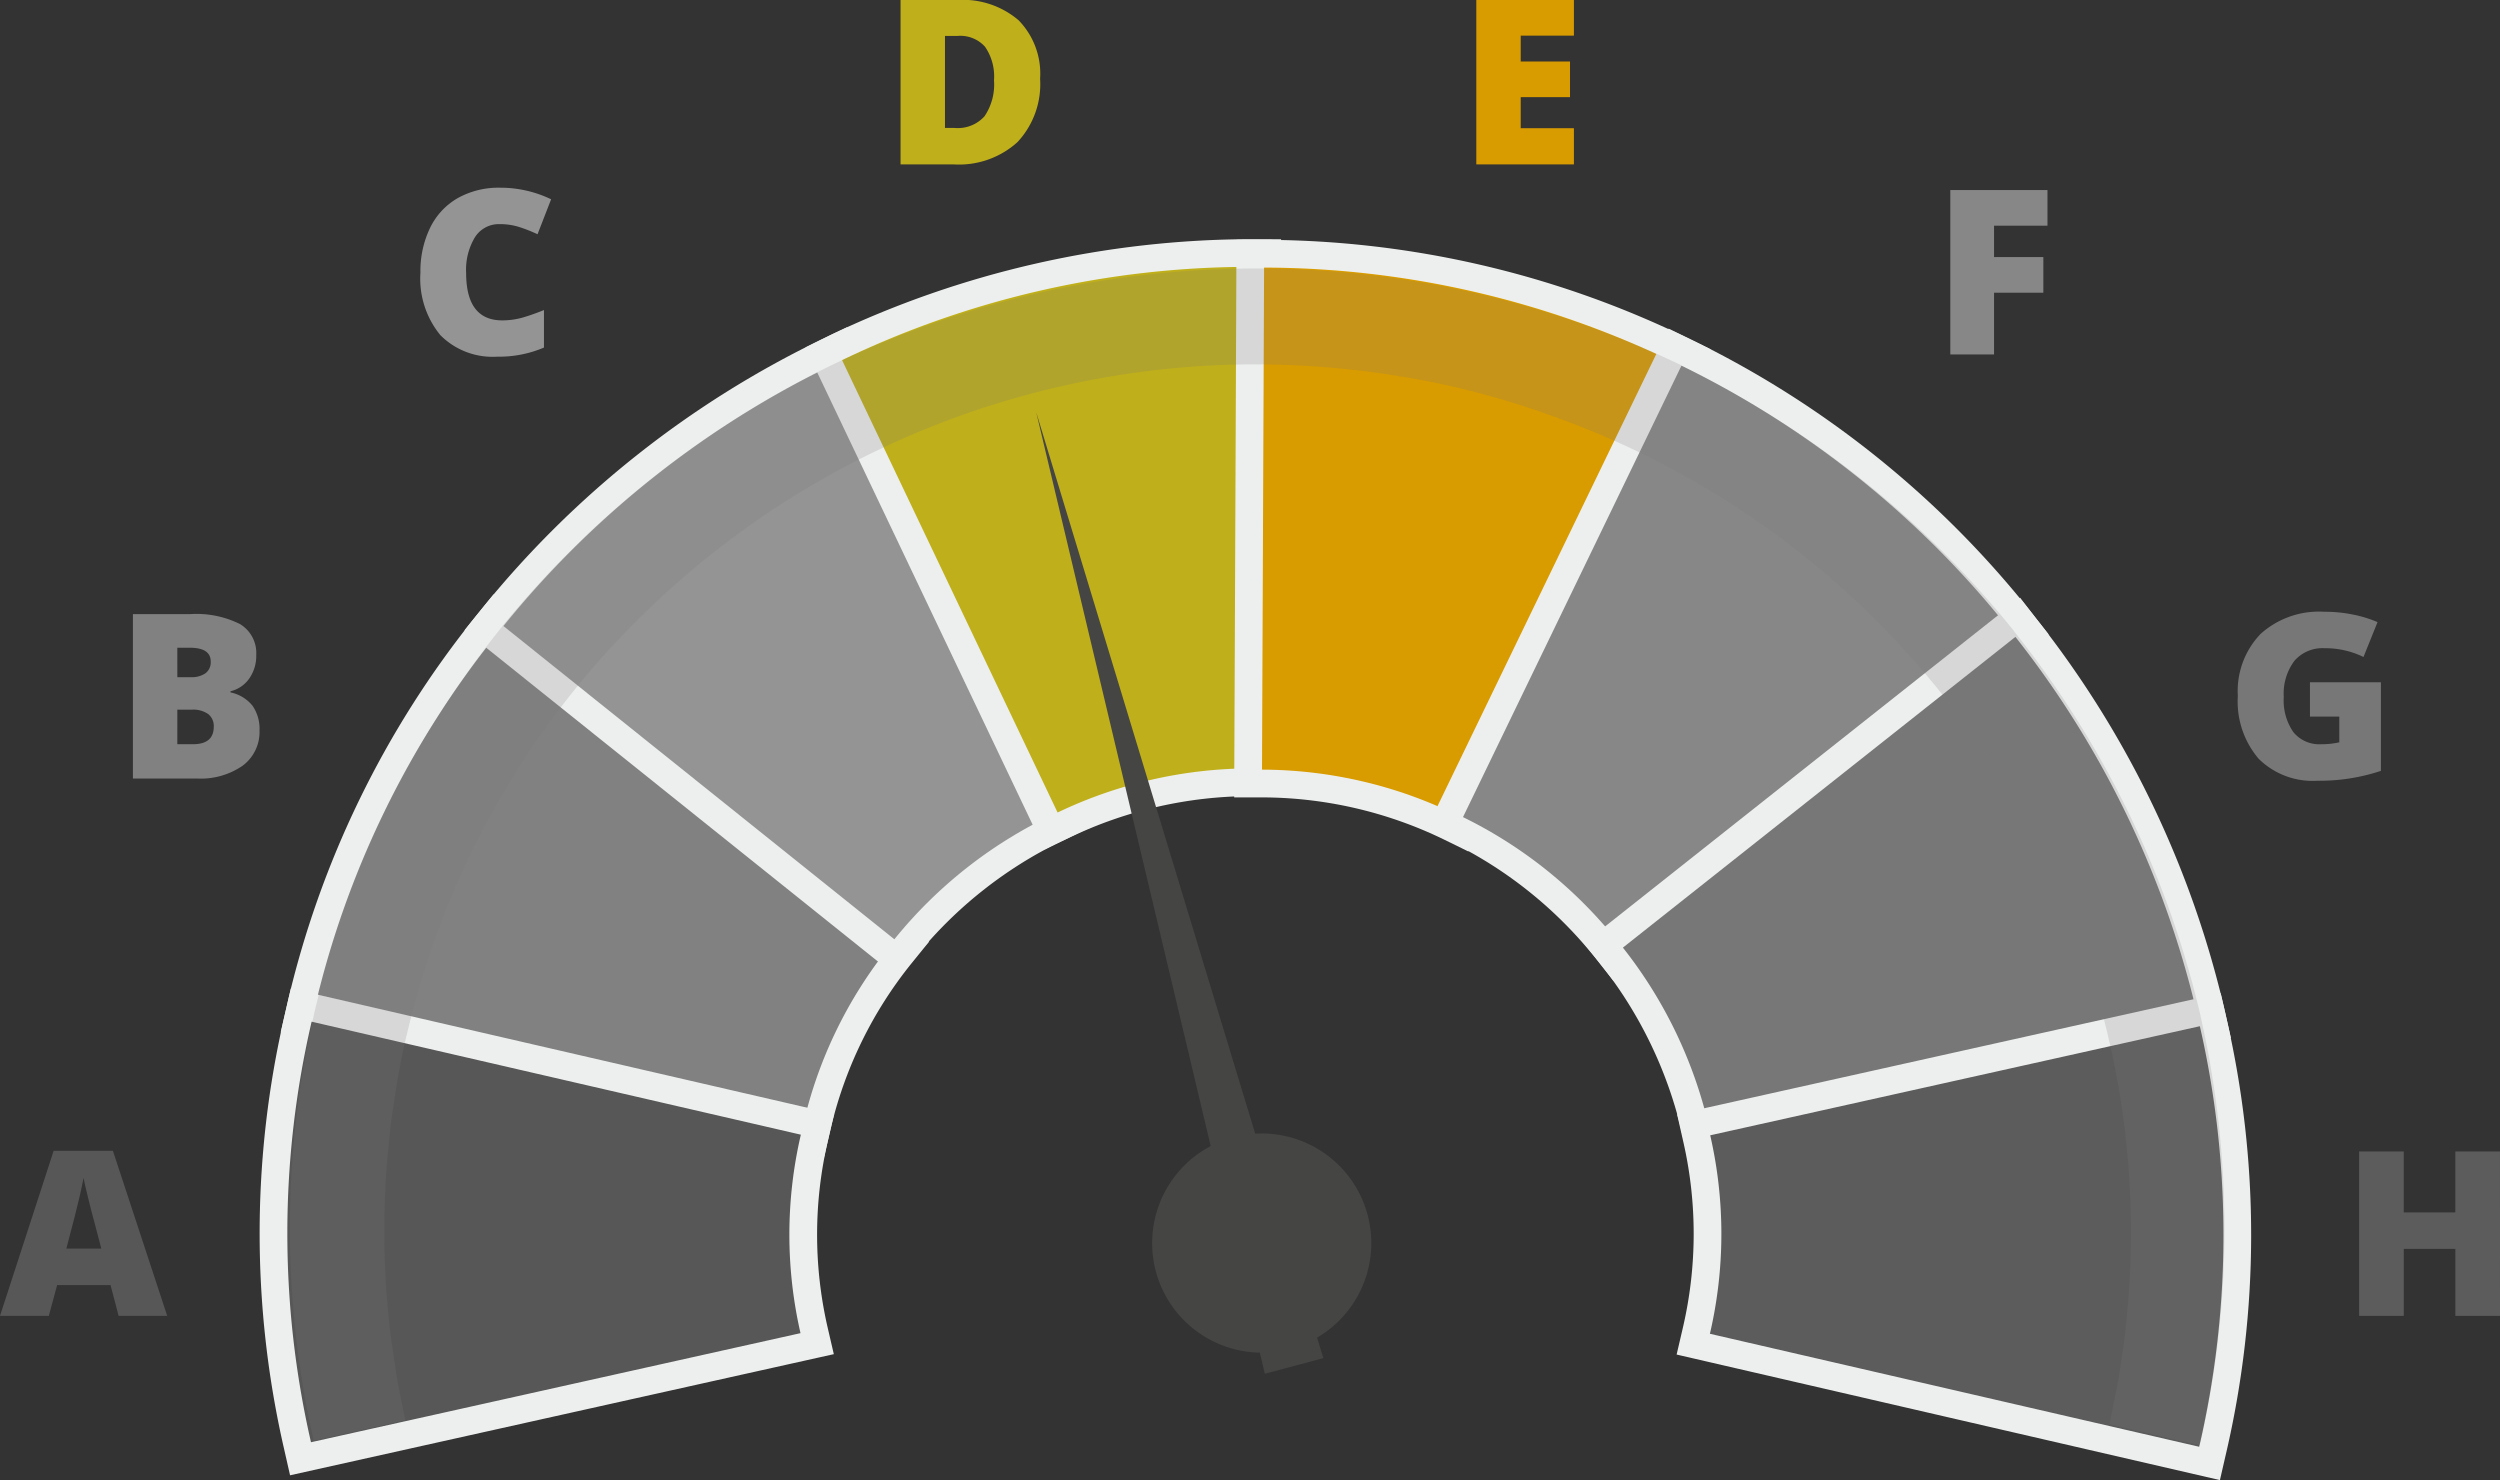
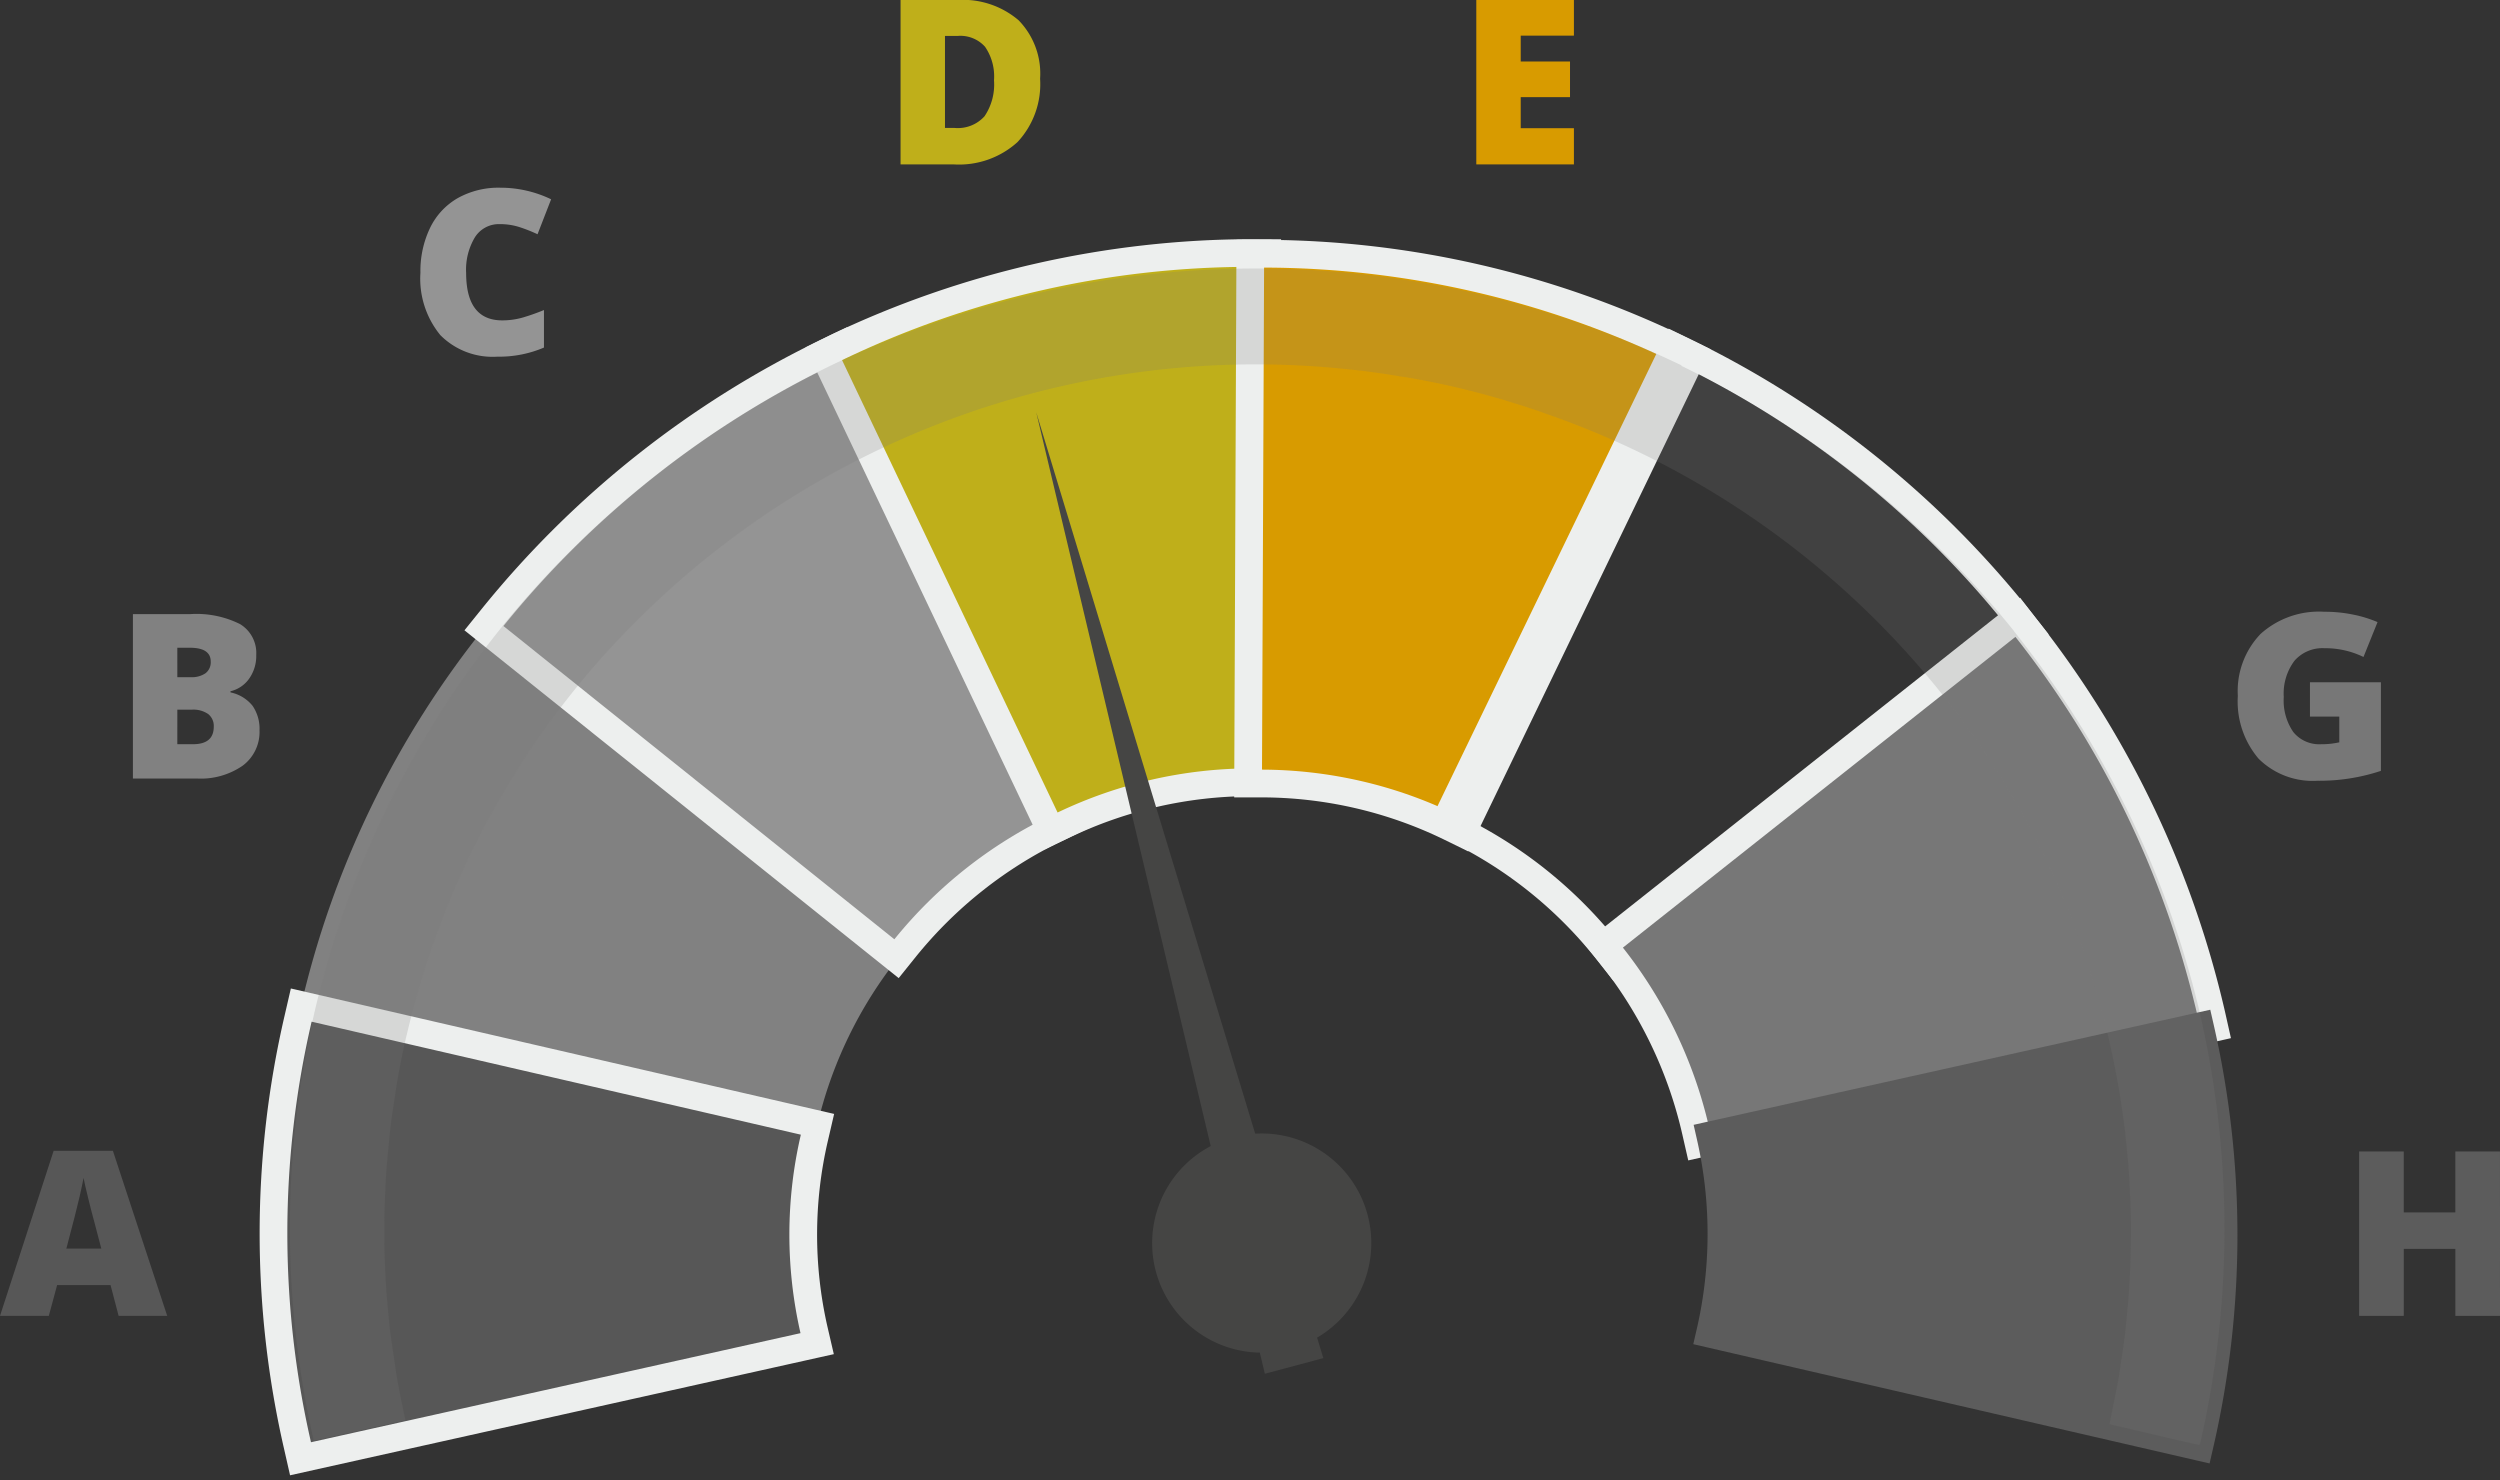
<svg xmlns="http://www.w3.org/2000/svg" width="218.069" height="129.104" viewBox="0 0 218.069 129.104">
  <rect x="0" y="0" width="218.069" height="129.104" fill="#333333" stroke="none" />
  <defs>
    <clipPath id="a">
      <rect width="168.764" height="102.66" fill="none" />
    </clipPath>
    <clipPath id="b">
      <rect width="168.74" height="102.66" fill="none" />
    </clipPath>
  </defs>
  <g transform="translate(0 0)">
    <path d="M60.383,46.583a37.044,37.044,0,0,0-7.332,15.086l-.271,1.175L7.746,52.438l.271-1.172A82.346,82.346,0,0,1,24.3,17.78l.753-.931.941.75L60.2,44.882l.951.753Z" transform="translate(18.188 36.688)" fill="#818181" />
-     <path d="M54.7,65.476,7.314,54.531l.542-2.354A84,84,0,0,1,24.372,18.2l1.51-1.858L63.869,46.637l-1.533,1.892a36.118,36.118,0,0,0-7.091,14.591ZM10.21,52.72l42.68,9.857a38.517,38.517,0,0,1,7.567-15.568L26.25,19.725v0A81.519,81.519,0,0,0,10.21,52.717Z" transform="translate(17.173 35.502)" fill="#edefee" />
    <path d="M62.558,51.949A38.111,38.111,0,0,0,49.35,62.4l-.757.937-.937-.75-34.1-27.326-.944-.753.757-.944A84.578,84.578,0,0,1,42.644,10.383l1.088-.519.522,1.088L63.127,50.338l.522,1.091Z" transform="translate(29.606 20.287)" fill="#949494" />
    <path d="M49.977,66.164,12.1,35.825l1.52-1.885A86.27,86.27,0,0,1,43.315,10.423l2.18-1.041L66.456,53.127,64.27,54.172A37.121,37.121,0,0,0,51.484,64.289ZM15.5,35.453,49.6,62.776v0A39.586,39.586,0,0,1,63.229,51.989L44.356,12.606A83.827,83.827,0,0,0,15.5,35.453" transform="translate(28.413 19.155)" fill="#edefee" />
    <path d="M58.778,53.617a37.817,37.817,0,0,0-16.4,3.73l-1.091.526-.522-1.095L21.98,17.331l-.519-1.085,1.078-.542a83.858,83.858,0,0,1,36.4-8.253l1.209.007-.007,1.209-.151,43.745,0,1.209Z" transform="translate(50.391 14.621)" fill="#bfaf1a" />
    <path d="M41.841,60.333,20.983,16.541l2.136-1.068A85.558,85.558,0,0,1,59.93,7.09h.127l2.421.007-.171,48.58L59.9,55.67H59.88a36.74,36.74,0,0,0-15.85,3.613ZM24.184,17.64l.007.017L42.983,57.1a39.248,39.248,0,0,1,16.9-3.85h.02l.151-43.745A82.091,82.091,0,0,0,24.184,17.64" transform="translate(49.268 13.773)" fill="#edefee" />
    <path d="M70.736,17.458,51.689,56.9,51.16,57.99l-1.085-.529a37.588,37.588,0,0,0-16.348-3.777H32.518l0-1.212.181-43.8.007-1.205,1.2,0a83.633,83.633,0,0,1,36.266,8.377l1.085.526Z" transform="translate(76.353 14.661)" fill="#d89b00" />
    <path d="M52.575,60.459,50.4,59.394a36.471,36.471,0,0,0-15.823-3.649H32.155l.2-48.64,2.407.007a84.908,84.908,0,0,1,36.788,8.5l2.173,1.055ZM34.582,53.324a38.988,38.988,0,0,1,8.658,1,38.567,38.567,0,0,1,8.209,2.9L70.5,17.785A82.388,82.388,0,0,0,34.763,9.532Z" transform="translate(75.5 13.809)" fill="#edefee" />
-     <path d="M87.7,35.512,53.52,62.721l-.951.757-.753-.954a37.809,37.809,0,0,0-13.1-10.543l-1.085-.522.526-1.088L57.22,10.991,57.746,9.9l1.088.526A83.806,83.806,0,0,1,87.894,33.818l.747.947Z" transform="translate(88.365 20.378)" fill="#878787" />
    <path d="M53.506,66.313,52,64.408A36.921,36.921,0,0,0,39.324,54.2l-2.173-1.045L58.314,9.42l2.18,1.055A85.47,85.47,0,0,1,89.976,34.205l1.493,1.888ZM40.382,52.03A39.338,39.338,0,0,1,53.9,62.911h0L88.081,35.7A83.038,83.038,0,0,0,59.439,12.651Z" transform="translate(87.231 19.244)" fill="#edefee" />
    <path d="M93.888,53.007,51.254,62.6l-1.172.268-.271-1.175a38.057,38.057,0,0,0-7.282-15.187l-.753-.947.944-.753L76.97,17.692l.948-.75.727.941A84.658,84.658,0,0,1,94.8,51.564l.268,1.175Z" transform="translate(98.091 36.906)" fill="#777" />
    <path d="M50.367,65.511l-.536-2.35a37.2,37.2,0,0,0-7.054-14.708l-1.51-1.888,38.05-30.132,1.476,1.908A86.411,86.411,0,0,1,97.175,52.49l.529,2.357Zm-5.7-18.561v0a39.568,39.568,0,0,1,7.516,15.669l42.634-9.6A84.07,84.07,0,0,0,78.905,19.844Z" transform="translate(96.895 35.709)" fill="#edefee" />
    <path d="M87.972,66.471,44.116,56.34l.271-1.179a36.988,36.988,0,0,0,.027-16.77l-.268-1.185,1.182-.264,42.711-9.515,1.172-.261.268,1.172a82.385,82.385,0,0,1-.057,37.23l-.271,1.175Z" transform="translate(103.585 60.91)" fill="#5c5c5c" />
-     <path d="M91.073,69.207,43.682,58.256l.549-2.357a36.038,36.038,0,0,0,.027-16.228l-.536-2.37L91.14,26.734l.536,2.34a84,84,0,0,1-.06,37.772ZM46.585,56.444,89.262,66.3a81.611,81.611,0,0,0,.06-36.684L46.612,39.132a38.46,38.46,0,0,1-.027,17.313" transform="translate(102.566 59.898)" fill="#edefee" />
    <path d="M53.372,56.845,10.665,66.36l-1.172.261-.268-1.172a82.276,82.276,0,0,1,.06-37.227l.271-1.178,45.031,10.4-.271,1.179a37.05,37.05,0,0,0-.03,16.774l.275,1.182Z" transform="translate(16.722 60.626)" fill="#575757" />
    <path d="M9.418,69.075l-.532-2.344a83.985,83.985,0,0,1,.06-37.769l.542-2.35L56.876,37.553l-.546,2.354a36.115,36.115,0,0,0-.03,16.235l.549,2.367ZM11.3,29.508a81.515,81.515,0,0,0-.057,36.684l42.7-9.515a38.507,38.507,0,0,1,.03-17.313Z" transform="translate(15.883 59.611)" fill="#edefee" />
    <g transform="matrix(0.259, 0.966, -0.966, 0.259, 99.84, 33.432)">
      <path d="M34.022,47.355a9.557,9.557,0,1,1,13.3-2.377l0,0a9.551,9.551,0,0,1-13.3,2.374" transform="translate(35.594 -29.959)" fill="#454544" />
      <path d="M96.518,37.318l0-1.845V32.039L10.36,34.861Z" transform="translate(-10.36 -25.077)" fill="#454544" />
    </g>
    <g transform="translate(25.274 23.38)" opacity="0.2" style="mix-blend-mode:multiply;isolation:isolate">
      <g clip-path="url(#a)">
        <g transform="translate(0.004 0.001)">
          <g clip-path="url(#b)">
            <path d="M174.16,110.382l-.02.09c0,.054-6.1-1.4-7.858-1.808l.773-3.89c.06-.368.107-.737.164-1.108q.246-1.507.429-3.013c.05-.435.087-.867.131-1.3.094-.951.174-1.9.231-2.846.027-.439.047-.874.064-1.306.047-.964.067-1.925.07-2.886V91.135c0-1.035-.054-2.052-.1-3.094-.017-.311-.03-.619-.047-.931q-.121-1.833-.335-3.639a1.267,1.267,0,0,0-.027-.335,75.458,75.458,0,0,0-2.488-12.147c-.047-.164-.1-.335-.151-.492q-.517-1.733-1.118-3.428c-.06-.208-.137-.388-.208-.586q-.608-1.753-1.309-3.425l-.171-.415a76.051,76.051,0,0,0-44.746-42.008l-.194-.067c-1.152-.425-2.344-.8-3.522-1.155-.194-.06-.382-.134-.583-.181-1.339-.385-2.7-.747-4.081-1.065s-2.762-.589-4.145-.827c-.221-.04-.449-.05-.67-.1-1.2-.2-2.407-.372-3.606-.512l-.335-.033A76.341,76.341,0,0,0,44.809,32.4c-.044.03-.084.067-.131.1q-1.5,1.18-2.956,2.441l-.482.422q-1.276,1.135-2.511,2.324l-.569.556c-.814.8-1.61,1.617-2.39,2.467-.154.161-.3.315-.455.479a75.042,75.042,0,0,0-7.493,9.729c-.121.187-.231.378-.352.562-.589.937-1.152,1.885-1.721,2.849-.184.335-.358.67-.536.964q-.718,1.271-1.373,2.578c-.191.385-.382.773-.573,1.168-.4.83-.787,1.674-1.158,2.521-.184.422-.365.844-.542,1.269-.355.85-.693,1.714-1,2.588-.157.415-.335.837-.475,1.266-.335.931-.636,1.892-.931,2.853-.11.372-.238.733-.335,1.1-.385,1.339-.747,2.678-1.061,4.018v.017l-.033.1c-.311,1.339-.583,2.709-.82,4.068-.077.435-.131.874-.2,1.309-.144.921-.285,1.838-.392,2.755-.06.516-.1,1.028-.154,1.547-.08.824-.161,1.674-.214,2.511-.033.536-.057,1.075-.08,1.61q-.055,1.225-.07,2.441v1.614c0,.814.033,1.627.07,2.441.023.512.044,1.041.077,1.557.054.844.131,1.674.214,2.514.047.482.087.958.141,1.436q.2,1.381.4,2.742c.057.388.107.777.174,1.162q.336,1.888.743,3.753a.159.159,0,0,1,.02.087l-8,1.788a83.628,83.628,0,0,1,.044-37.283.7.7,0,0,1,.037-.161l.037-.161A83.865,83.865,0,0,1,25.966,39.224l.07-.084.1-.141A85,85,0,0,1,55.322,16.042l.154-.067.1-.05a85.592,85.592,0,0,1,73.368.378v.047a84.747,84.747,0,0,1,29,23.121l.06.094c.03.044.07.084.1.124a84.54,84.54,0,0,1,16.124,33.38.869.869,0,0,0,.033.177l.023.1a83.6,83.6,0,0,1-.1,37.036" transform="translate(-7.552 -7.816)" fill="#797878" />
          </g>
        </g>
      </g>
    </g>
    <path d="M10.348,10.1,9.642,7.411H4.983L4.257,10.1H0L4.679-4.3H9.848l4.738,14.4ZM8.838,4.233,8.22,1.879Q8,1.094,7.695-.152T7.288-1.937q-.088.5-.348,1.648T5.787,4.233Z" transform="translate(0 104.682)" fill="#575757" />
    <path d="M12.753,10.057H8.859V4.211h-4.5v5.846H.463V-4.283H4.357V1.033h4.5V-4.283h3.894Z" transform="translate(205.316 104.724)" fill="#5c5c5c" />
    <path d="M.463-4.283h5a8.508,8.508,0,0,1,4.34.868,2.943,2.943,0,0,1,1.417,2.7,3.417,3.417,0,0,1-.618,2.06,2.756,2.756,0,0,1-1.628,1.1v.1a3.338,3.338,0,0,1,1.932,1.177,3.552,3.552,0,0,1,.6,2.138,3.663,3.663,0,0,1-1.466,3.075,6.421,6.421,0,0,1-4,1.123H.463Zm3.874,5.5H5.5A2.109,2.109,0,0,0,6.794.876,1.2,1.2,0,0,0,7.25-.144q0-1.206-1.824-1.206H4.337Zm0,2.835V7.065H5.7q1.815,0,1.815-1.53a1.316,1.316,0,0,0-.486-1.1,2.235,2.235,0,0,0-1.408-.383Z" transform="translate(11.131 57.851)" fill="#818181" />
    <path d="M6.592,1.805h6.189V9.534a17.014,17.014,0,0,1-5.542.863A6.7,6.7,0,0,1,2.114,8.475,7.7,7.7,0,0,1,.3,2.992a7.2,7.2,0,0,1,1.981-5.4A7.617,7.617,0,0,1,7.838-4.345a12.289,12.289,0,0,1,2.555.255,10.791,10.791,0,0,1,2.094.647L11.261-.4a7.582,7.582,0,0,0-3.4-.765,3.237,3.237,0,0,0-2.624,1.1A4.774,4.774,0,0,0,4.307,3.09a4.836,4.836,0,0,0,.839,3.065A2.907,2.907,0,0,0,7.563,7.21a7.1,7.1,0,0,0,1.589-.167V4.8H6.592Z" transform="translate(194.9 57.707)" fill="#777" />
    <path d="M7.22-1.167A2.471,2.471,0,0,0,5.062-.034,5.471,5.471,0,0,0,4.287,3.09q0,4.139,3.149,4.139A6.448,6.448,0,0,0,9.28,6.965a18.449,18.449,0,0,0,1.795-.638V9.6a9.934,9.934,0,0,1-4.061.794A6.423,6.423,0,0,1,2.036,8.514,7.768,7.768,0,0,1,.3,3.071,8.685,8.685,0,0,1,1.143-.843,6,6,0,0,1,3.556-3.437a7.287,7.287,0,0,1,3.7-.907A10.2,10.2,0,0,1,11.7-3.334L10.515-.284A13.344,13.344,0,0,0,8.926-.912,5.553,5.553,0,0,0,7.22-1.167Z" transform="translate(36.373 20.717)" fill="#949494" />
-     <path d="M4.278,10.057H.463V-4.283H8.938v3.109H4.278V1.563h4.3V4.672h-4.3Z" transform="translate(169.658 20.861)" fill="#878787" />
    <path d="M12.635,2.583a7.408,7.408,0,0,1-1.976,5.532A7.591,7.591,0,0,1,5.1,10.057H.463V-4.283H5.426a7.488,7.488,0,0,1,5.331,1.766A6.663,6.663,0,0,1,12.635,2.583ZM8.614,2.72A4.558,4.558,0,0,0,7.834-.2a2.884,2.884,0,0,0-2.369-.951H4.337V6.879H5.2A3.125,3.125,0,0,0,7.79,5.854,4.952,4.952,0,0,0,8.614,2.72Z" transform="translate(78.091 4.283)" fill="#bfaf1a" />
    <path d="M8.977,10.057H.463V-4.283H8.977v3.109H4.337V1.082h4.3V4.191h-4.3V6.9H8.977Z" transform="translate(128.311 4.283)" fill="#d89b00" />
  </g>
</svg>